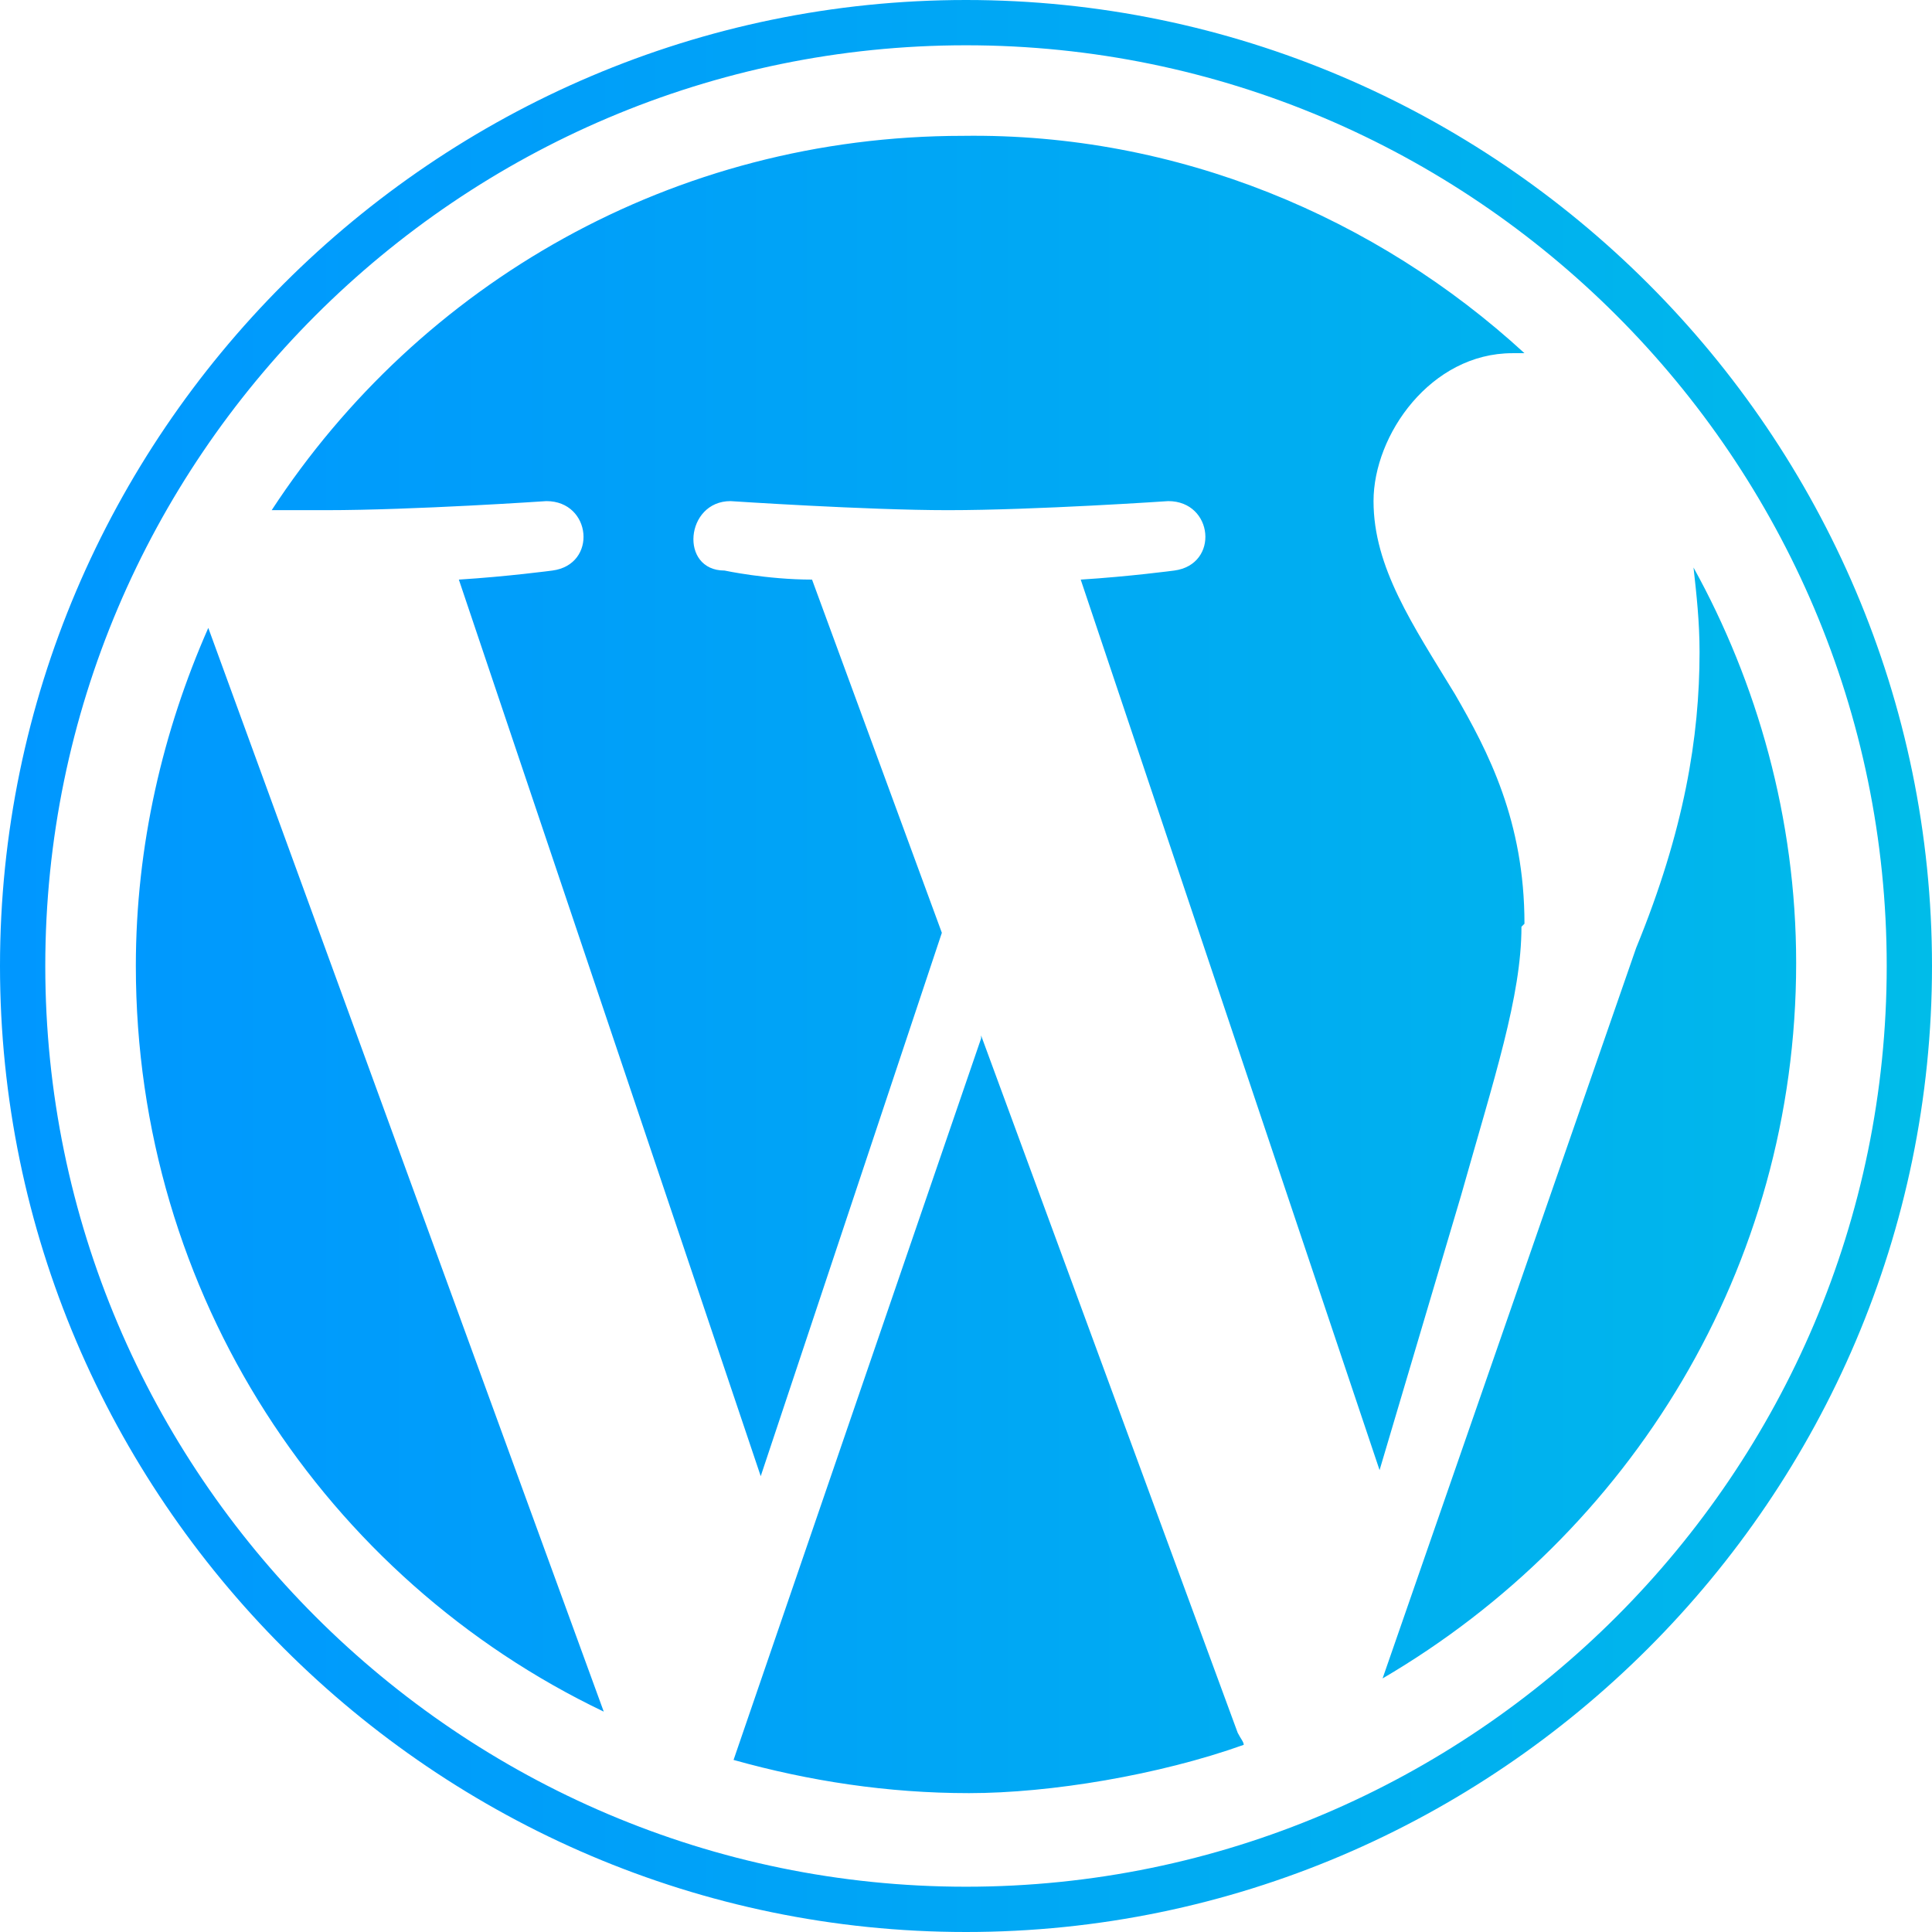
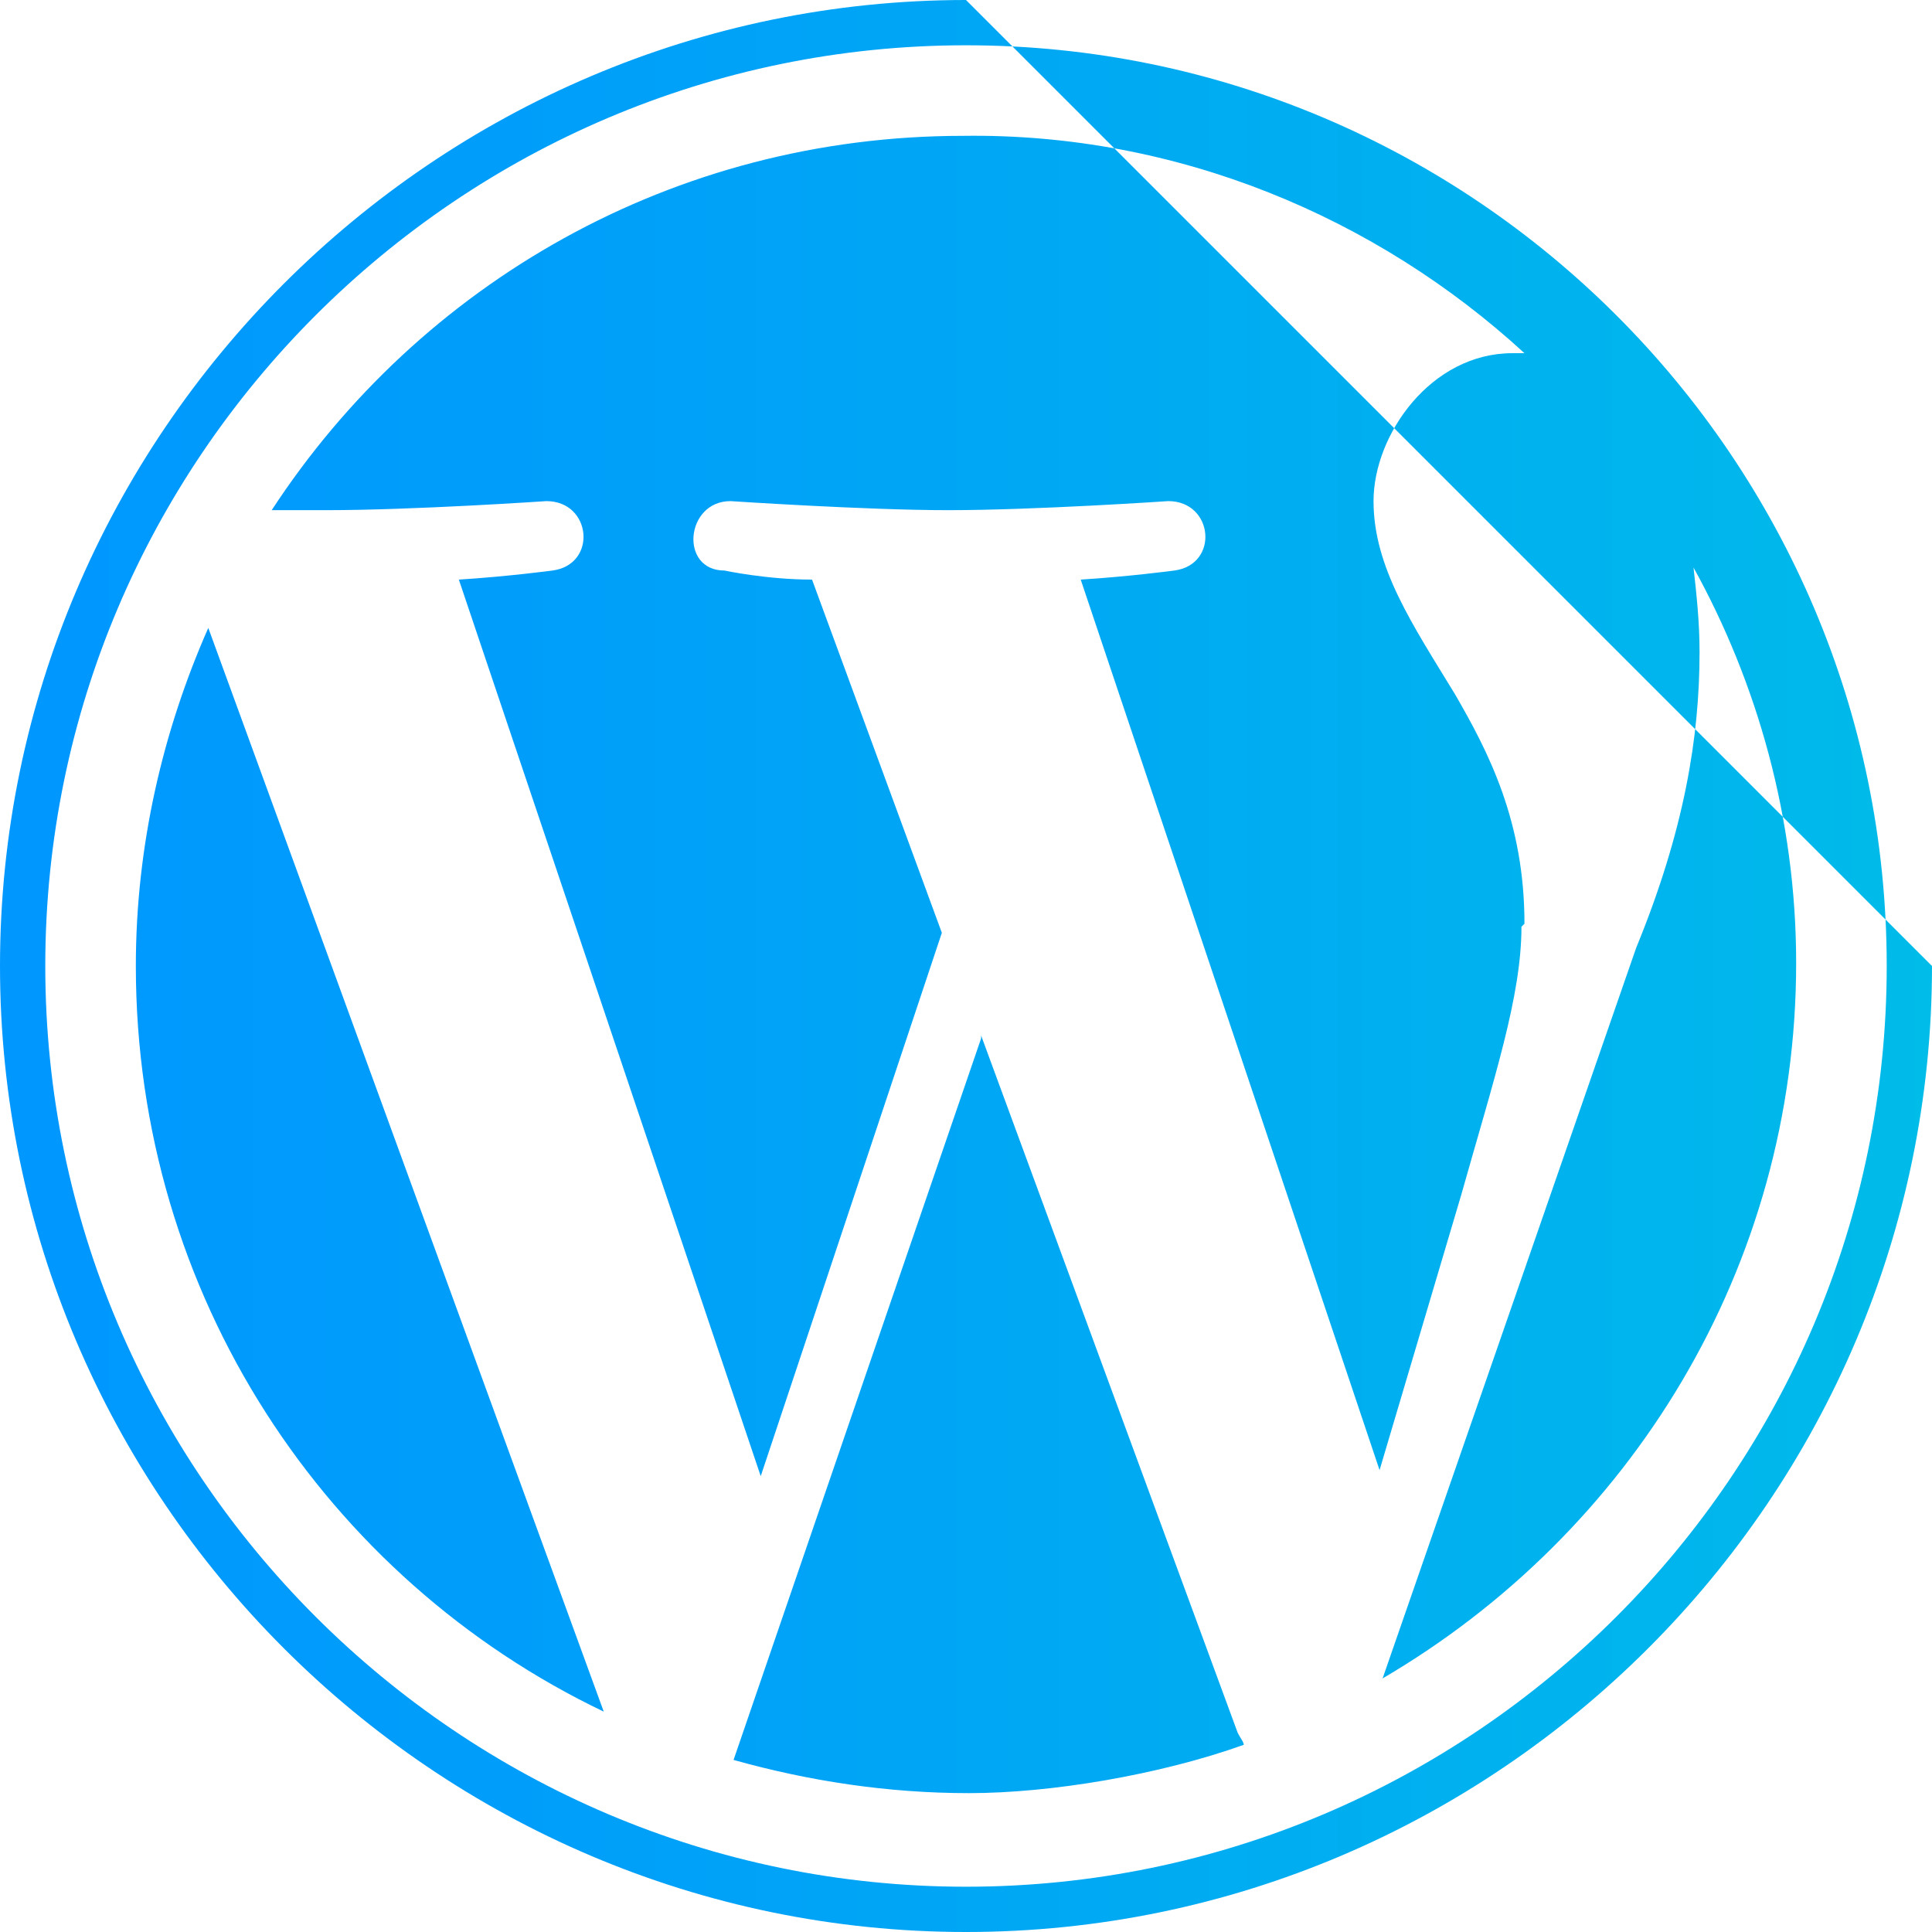
<svg xmlns="http://www.w3.org/2000/svg" id="Layer_1" width="64" height="64" version="1.1" viewBox="0 0 64 64">
  <defs>
    <style>
      .st0 {
        fill: url(#linear-gradient);
      }
    </style>
    <linearGradient id="linear-gradient" x1="0" y1="32" x2="64" y2="32" gradientUnits="userSpaceOnUse">
      <stop offset="0" stop-color="#0097ff" />
      <stop offset=".3" stop-color="#009ff9" />
      <stop offset=".9" stop-color="#00b6ec" />
      <stop offset="1" stop-color="#00bce9" />
    </linearGradient>
  </defs>
-   <path class="st0" d="M4.5,32c0,10.9,6.3,20.3,15.5,24.7L6.9,20.8c-1.5,3.4-2.4,7.2-2.4,11.2h0ZM50.5,30.6c0-3.4-1.2-5.7-2.3-7.6-1.4-2.3-2.7-4.2-2.7-6.4s1.9-4.9,4.6-4.9.2,0,.4,0c-4.9-4.5-11.5-7.3-18.6-7.2-9.6,0-18,4.9-22.9,12.4.6,0,1.3,0,1.8,0,2.9,0,7.3-.3,7.3-.3,1.5,0,1.7,2.1.2,2.3,0,0-1.5.2-3.1.3l10,29.7,6-18-4.3-11.7c-1.5,0-2.9-.3-2.9-.3-1.5,0-1.3-2.3.2-2.3,0,0,4.5.3,7.2.3,2.9,0,7.3-.3,7.3-.3,1.5,0,1.7,2.1.2,2.3,0,0-1.5.2-3.1.3l9.9,29.5,2.7-9.1c1.1-3.9,2-6.6,2-8.9h0ZM32.5,34.4l-8.2,23.9c2.5.7,5.1,1.1,7.8,1.1s6.3-.6,9.1-1.6c0-.1-.1-.2-.2-.4l-8.5-23.1ZM56.1,18.8c.1.9.2,1.8.2,2.8,0,2.8-.5,5.9-2.1,9.8l-8.4,24.2c8.2-4.8,13.7-13.6,13.7-23.7,0-4.8-1.3-9.3-3.4-13.1h0ZM32,0C14.4,0,0,14.4,0,32s14.4,32,32,32,32-14.4,32-32S49.6,0,32,0ZM32,62.5C15.2,62.5,1.5,48.8,1.5,32c0-16.8,13.7-30.5,30.5-30.5s30.5,13.7,30.5,30.5c0,16.8-13.7,30.5-30.5,30.5Z" />
+   <path class="st0" d="M4.5,32c0,10.9,6.3,20.3,15.5,24.7L6.9,20.8c-1.5,3.4-2.4,7.2-2.4,11.2h0ZM50.5,30.6c0-3.4-1.2-5.7-2.3-7.6-1.4-2.3-2.7-4.2-2.7-6.4s1.9-4.9,4.6-4.9.2,0,.4,0c-4.9-4.5-11.5-7.3-18.6-7.2-9.6,0-18,4.9-22.9,12.4.6,0,1.3,0,1.8,0,2.9,0,7.3-.3,7.3-.3,1.5,0,1.7,2.1.2,2.3,0,0-1.5.2-3.1.3l10,29.7,6-18-4.3-11.7c-1.5,0-2.9-.3-2.9-.3-1.5,0-1.3-2.3.2-2.3,0,0,4.5.3,7.2.3,2.9,0,7.3-.3,7.3-.3,1.5,0,1.7,2.1.2,2.3,0,0-1.5.2-3.1.3l9.9,29.5,2.7-9.1c1.1-3.9,2-6.6,2-8.9h0ZM32.5,34.4l-8.2,23.9c2.5.7,5.1,1.1,7.8,1.1s6.3-.6,9.1-1.6c0-.1-.1-.2-.2-.4l-8.5-23.1ZM56.1,18.8c.1.9.2,1.8.2,2.8,0,2.8-.5,5.9-2.1,9.8l-8.4,24.2c8.2-4.8,13.7-13.6,13.7-23.7,0-4.8-1.3-9.3-3.4-13.1h0ZM32,0C14.4,0,0,14.4,0,32s14.4,32,32,32,32-14.4,32-32ZM32,62.5C15.2,62.5,1.5,48.8,1.5,32c0-16.8,13.7-30.5,30.5-30.5s30.5,13.7,30.5,30.5c0,16.8-13.7,30.5-30.5,30.5Z" />
</svg>